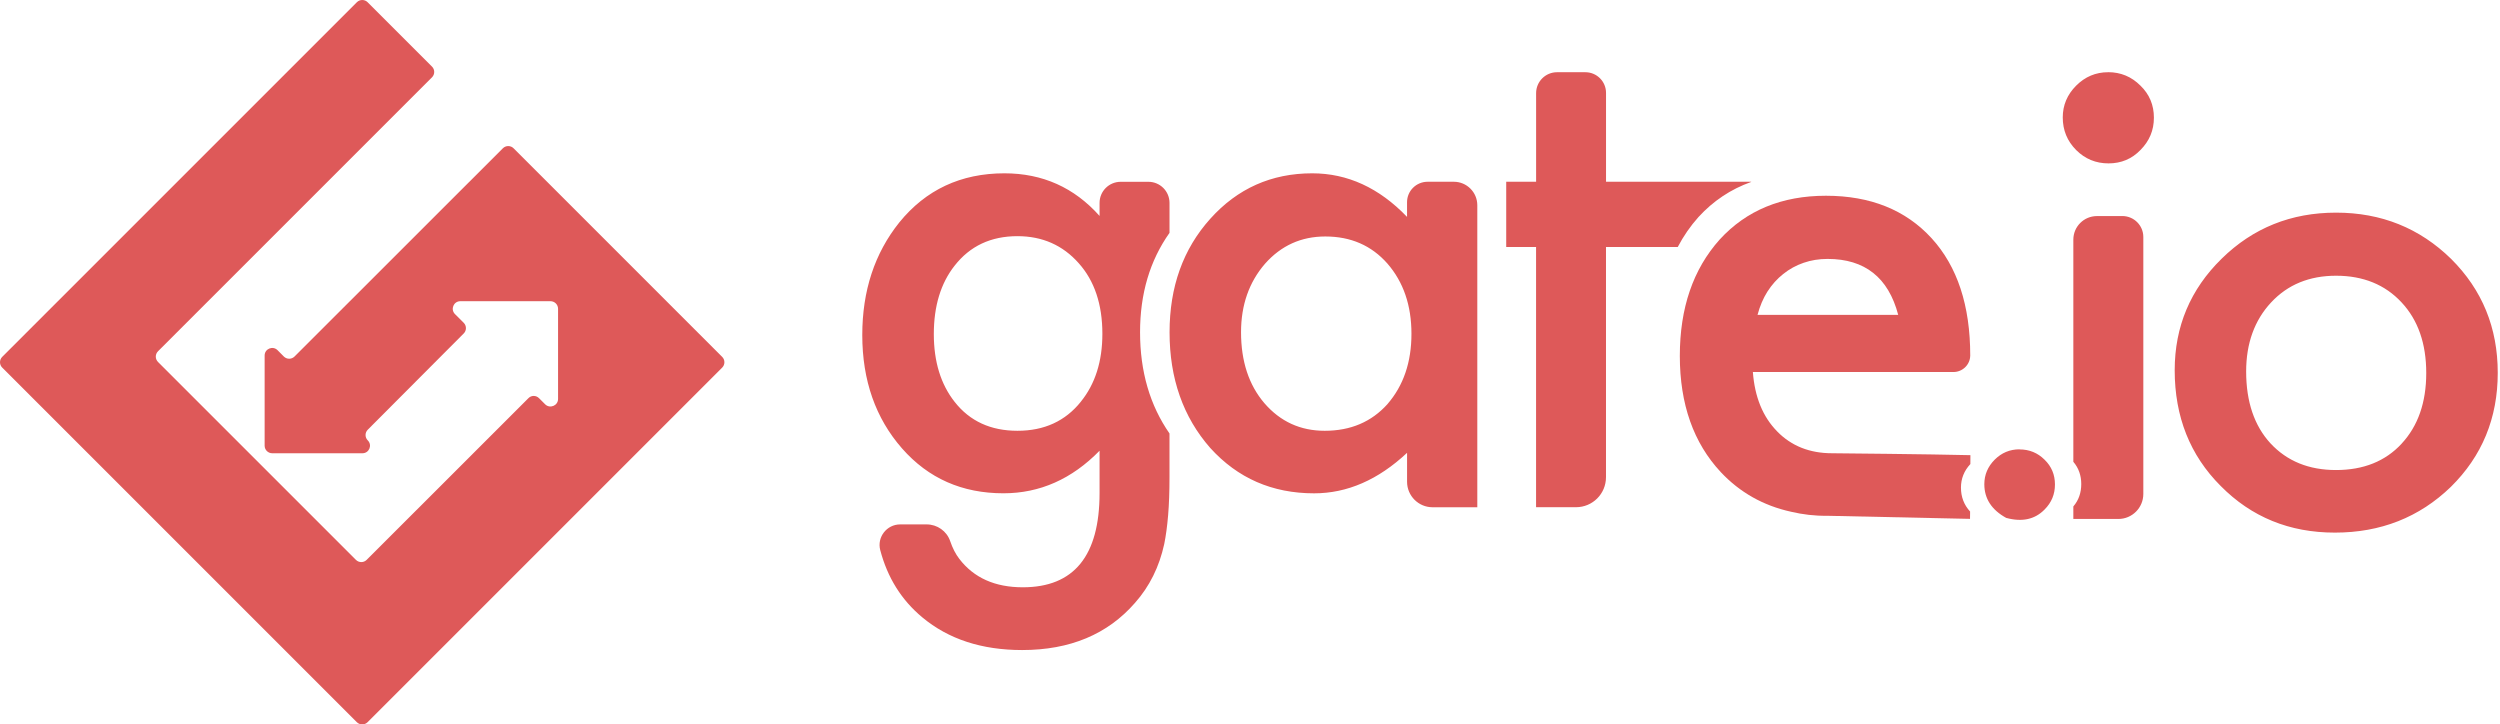
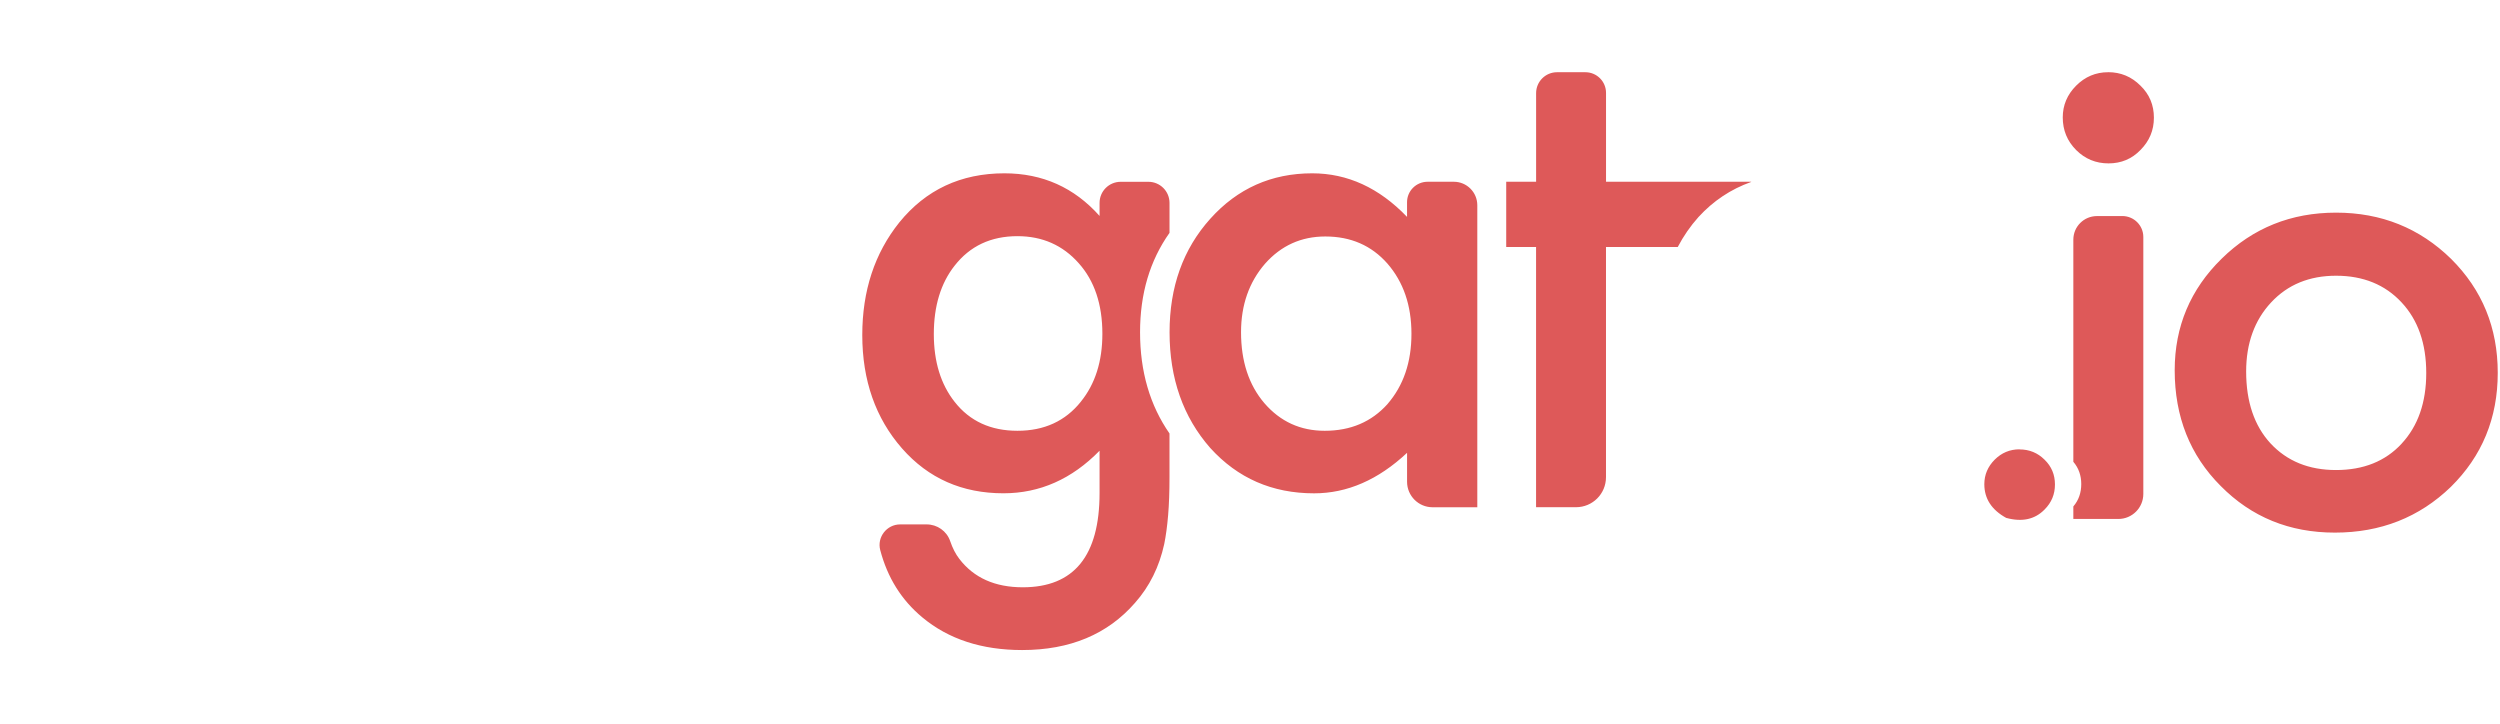
<svg xmlns="http://www.w3.org/2000/svg" width="1094px" height="317px" viewBox="0 0 1094 317" version="1.1">
  <title>gate-io</title>
  <g id="Page-1" stroke="none" stroke-width="1" fill="none" fill-rule="evenodd">
    <g id="gate-io" fill="#DE5959" fill-rule="nonzero">
-       <path d="M124.198,156.002 L121.452,153.239 C119.374,151.163 115.803,152.633 115.803,155.576 L115.803,195.041 C115.803,196.863 117.299,198.346 119.126,198.346 L158.603,198.346 C161.547,198.346 163.028,194.782 160.936,192.709 C159.645,191.418 159.645,189.329 160.936,188.041 L202.924,145.927 C204.218,144.644 204.218,142.554 202.924,141.258 L199.099,137.447 C197.02,135.371 198.501,131.806 201.436,131.806 L240.89,131.806 C242.715,131.806 244.207,133.287 244.207,135.111 L244.207,174.572 C244.207,177.516 240.63,178.989 238.547,176.91 L235.887,174.252 C234.588,172.925 232.499,172.925 231.227,174.252 L160.435,245.004 C159.15,246.292 157.064,246.292 155.762,245.004 L69.152,158.402 C67.85,157.1 67.85,155.007 69.152,153.714 L189.049,33.832 C190.337,32.542 190.337,30.436 189.049,29.151 L160.856,0.964 C159.566,-0.321 157.476,-0.321 156.179,0.964 L0.964,156.172 C-0.321,157.462 -0.321,159.568 0.964,160.853 L156.164,316.038 C157.454,317.321 159.561,317.321 160.846,316.038 L316.038,160.853 C317.321,159.562 317.321,157.468 316.038,156.182 L224.732,64.883 C223.455,63.598 221.355,63.598 220.061,64.883 L128.896,156.003 C127.594,157.305 125.5,157.305 124.198,156.003 L124.198,156.002 Z" id="Path" />
      <g id="Group" transform="translate(377, 31)">
        <path d="M506.73,165.625 C502.53,165.625 498.907,167.129 495.87,170.155 C492.872,173.183 491.34,176.758 491.34,180.898 C491.34,187.208 494.542,192.118 500.9,195.625 C507.873,197.529 513.478,196.289 517.697,191.973 C520.754,188.926 522.247,185.273 522.247,181.016 C522.247,176.719 520.754,173.126 517.697,170.156 C514.67,167.159 511.037,165.666 506.72,165.666 L506.72,165.626 L506.73,165.626 L506.73,165.625 Z M259.2,48.535 L247.72,48.535 C242.76,48.535 238.72,52.529 238.72,57.5 L238.72,63.906 C226.52,51.201 212.68,44.843 197.222,44.843 C179.39,44.843 164.502,51.483 152.622,64.726 C140.718,77.968 134.8,94.531 134.8,114.394 C134.8,134.599 140.728,151.504 152.598,165.019 C164.6,178.269 179.732,184.881 198.062,184.881 C212.559,184.881 226.119,178.963 238.732,167.156 L238.732,179.822 C238.732,185.974 243.732,190.974 249.869,190.974 L269.469,190.974 L269.469,58.8 C269.467,53.145 264.867,48.535 259.199,48.535 L259.2,48.535 Z M230.18,145.811 C223.18,153.615 214.038,157.511 202.68,157.511 C192.06,157.511 183.252,153.497 176.28,145.411 C169.478,137.451 166.08,127.081 166.08,114.376 C166.08,102.501 169.58,92.501 176.55,84.436 C183.62,76.446 192.423,72.482 202.95,72.482 C214.112,72.482 223.17,76.428 230.152,84.358 C237.149,92.424 240.65,102.658 240.65,115.081 C240.65,127.511 237.15,137.756 230.152,145.831 L230.182,145.831 L230.182,145.811 L230.18,145.811 Z M134.78,70.909 L134.78,57.813 C134.78,52.676 130.64,48.555 125.522,48.555 L113.418,48.555 C108.32,48.555 104.17,52.657 104.17,57.793 L104.17,63.496 C93.1,51.074 79.22,44.844 62.53,44.844 C43.48,44.844 28.13,52.041 16.528,66.348 C5.728,79.844 0.332,96.27 0.332,115.606 C0.332,135.46 6.147,152.042 17.769,165.274 C29.291,178.37 44.072,184.864 62.129,184.864 C77.987,184.864 92.011,178.674 104.169,166.241 L104.169,184.747 C104.169,212.247 92.969,225.997 70.569,225.997 C58.407,225.997 49.169,221.857 42.821,213.595 C41.201,211.505 39.857,208.907 38.788,205.773 C37.288,201.388 33.118,198.478 28.508,198.478 L16.908,198.478 C11.058,198.478 6.708,204.044 8.186,209.708 C11.36,221.778 17.488,231.583 26.609,239.161 C38.041,248.691 52.611,253.458 70.287,253.458 C91.239,253.458 107.709,246.563 119.691,232.794 C126.039,225.626 130.287,217.052 132.469,207.071 C133.197,203.477 133.769,199.249 134.169,194.473 C134.569,189.727 134.769,184.219 134.769,177.95 L134.769,158.69 C126.199,146.347 121.889,131.59 121.889,114.394 C121.889,97.49 126.189,83.046 134.769,70.908 L134.78,70.908 L134.78,70.909 Z M96,144.766 C89.2,153.272 79.96,157.51 68.242,157.51 C56.538,157.51 47.378,153.31 40.742,144.844 C34.678,137.149 31.64,127.246 31.64,115.196 C31.64,102.93 34.677,92.95 40.742,85.256 C47.472,76.651 56.622,72.346 68.242,72.346 C79.122,72.346 88.062,76.29 95.039,84.171 C101.937,91.877 105.399,102.171 105.399,115.071 C105.399,127.131 102.259,137.013 95.999,144.748 L95.999,144.768 L96,144.766 Z M389.297,48.633 L389.297,48.535 L325.8,48.535 L325.8,9.648 C325.8,4.648 321.758,0.605 316.748,0.605 L304.35,0.605 C299.302,0.605 295.2,4.707 295.2,9.765 L295.2,48.535 L282.12,48.535 L282.12,77.08 L295.182,77.08 L295.182,190.957 L312.642,190.957 C319.922,190.957 325.782,185.097 325.782,177.812 L325.782,77.1 L357.178,77.1 C359.658,72.364 362.661,67.998 366.231,64.004 C372.736,56.894 380.431,51.777 389.279,48.634 L389.299,48.634 L389.297,48.633 Z M545.527,0.605 C540.097,0.605 535.429,2.568 531.523,6.485 C527.636,10.38 525.663,15.019 525.663,20.361 C525.663,25.997 527.617,30.723 531.523,34.659 C535.429,38.555 540.156,40.499 545.683,40.499 C551.22,40.499 555.888,38.556 559.667,34.639 C563.573,30.704 565.547,26.036 565.547,20.489 C565.547,14.963 563.593,10.275 559.677,6.486 C555.751,2.55 551.034,0.588 545.507,0.588 L545.527,0.606 L545.527,0.605 Z M551.729,63.555 L540.624,63.555 C534.931,63.555 530.292,68.145 530.292,73.887 L530.292,171.075 C532.636,173.829 533.759,177.081 533.759,180.831 C533.759,184.581 532.655,187.863 530.292,190.627 L530.292,196.097 L550,196.097 C556.035,196.097 560.918,191.194 560.918,185.157 L560.918,72.697 C560.918,67.637 556.798,63.537 551.718,63.537 L551.728,63.557 L551.729,63.555 Z M695.624,82.305 C681.834,68.809 665.048,62.051 645.272,62.051 C625.584,62.051 608.885,68.751 595.194,82.208 C581.504,95.606 574.647,111.896 574.647,131.036 C574.647,151.339 581.347,168.243 594.784,181.671 C608.222,195.275 624.882,202.071 644.724,202.071 C664.764,202.071 681.678,195.411 695.477,182.071 C709.139,168.614 716.014,152.003 716.014,132.131 C716.014,112.433 709.218,95.831 695.624,82.306 L695.624,82.305 Z M673.964,163.145 C666.816,170.87 657.244,174.688 645.254,174.688 C633.358,174.688 623.808,170.811 616.542,162.988 C609.472,155.294 605.917,144.786 605.917,131.563 C605.917,119.239 609.569,109.161 616.815,101.368 C624.081,93.555 633.553,89.658 645.272,89.658 C657.137,89.658 666.717,93.555 673.962,101.368 C681.132,109.063 684.725,119.356 684.725,132.228 C684.725,145.138 681.112,155.42 673.963,163.125 L673.963,163.165 L673.963,163.145 L673.964,163.145 Z" id="Shape" />
-         <path d="M400.703,157.793 C394.393,151.406 390.869,142.695 390.058,131.797 L477.812,131.797 C481.816,131.797 485.117,128.594 485.175,124.6 C485.175,102.696 479.55,85.645 468.31,73.3 C456.953,60.87 441.503,54.658 422.03,54.658 C402.734,54.658 387.207,61.054 375.508,73.848 C363.892,86.835 358.091,103.778 358.091,124.745 C358.091,145.868 364.093,162.841 376.036,175.625 C384.396,184.52 394.64,190.272 406.798,192.948 C411.896,194.148 417.178,194.784 422.521,194.706 C444.318,195.156 463.283,195.604 485.081,196.054 L485.119,192.851 C482.453,189.951 481.115,186.446 481.115,182.383 C481.115,178.418 482.511,175.01 485.235,172.061 L485.255,168.184 C468.068,167.754 426.389,167.344 424.729,167.344 C414.963,167.344 406.936,164.19 400.706,157.814 L400.706,157.794 L400.703,157.793 Z M396.445,96.583 C398.369,93.573 400.645,91.035 403.33,88.906 C406.035,86.738 408.965,85.136 412.246,84.004 C415.508,82.871 419.004,82.304 422.754,82.304 C439.044,82.304 449.356,90.45 453.652,106.778 L392.1,106.778 C393.106,102.968 394.55,99.571 396.446,96.563 L396.446,96.583 L396.445,96.583 Z" id="Shape" />
      </g>
    </g>
  </g>
</svg>